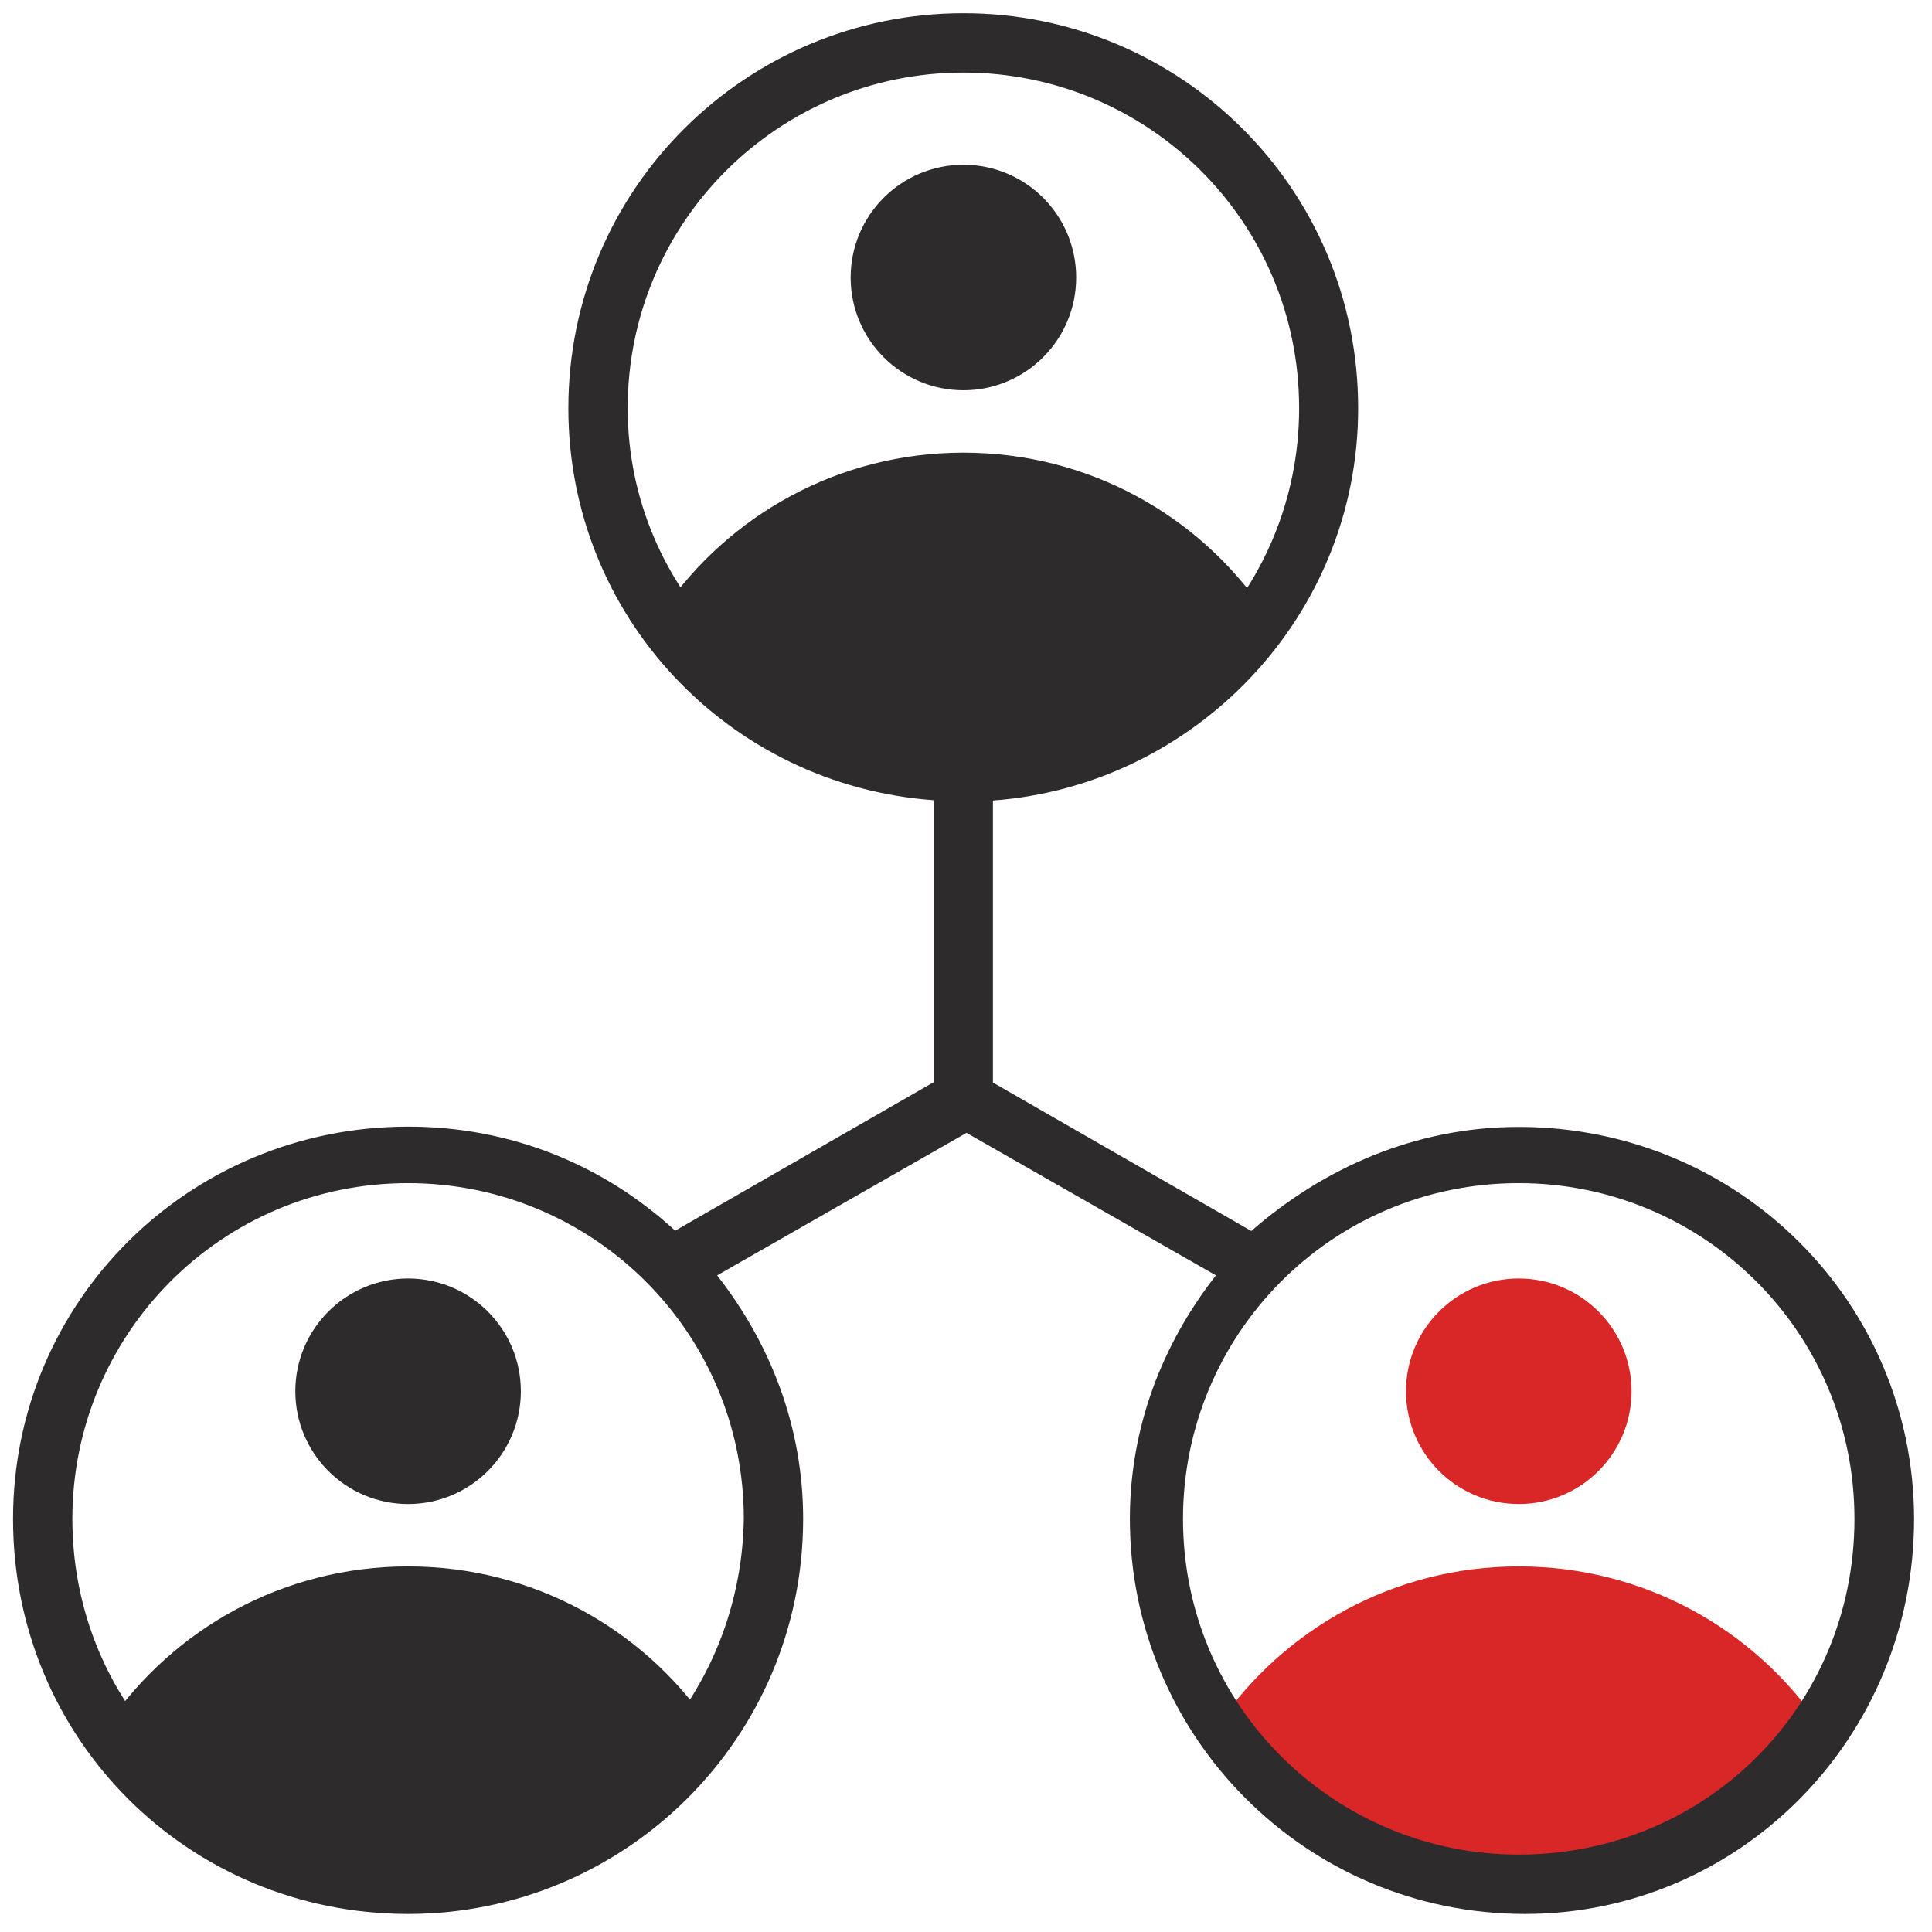
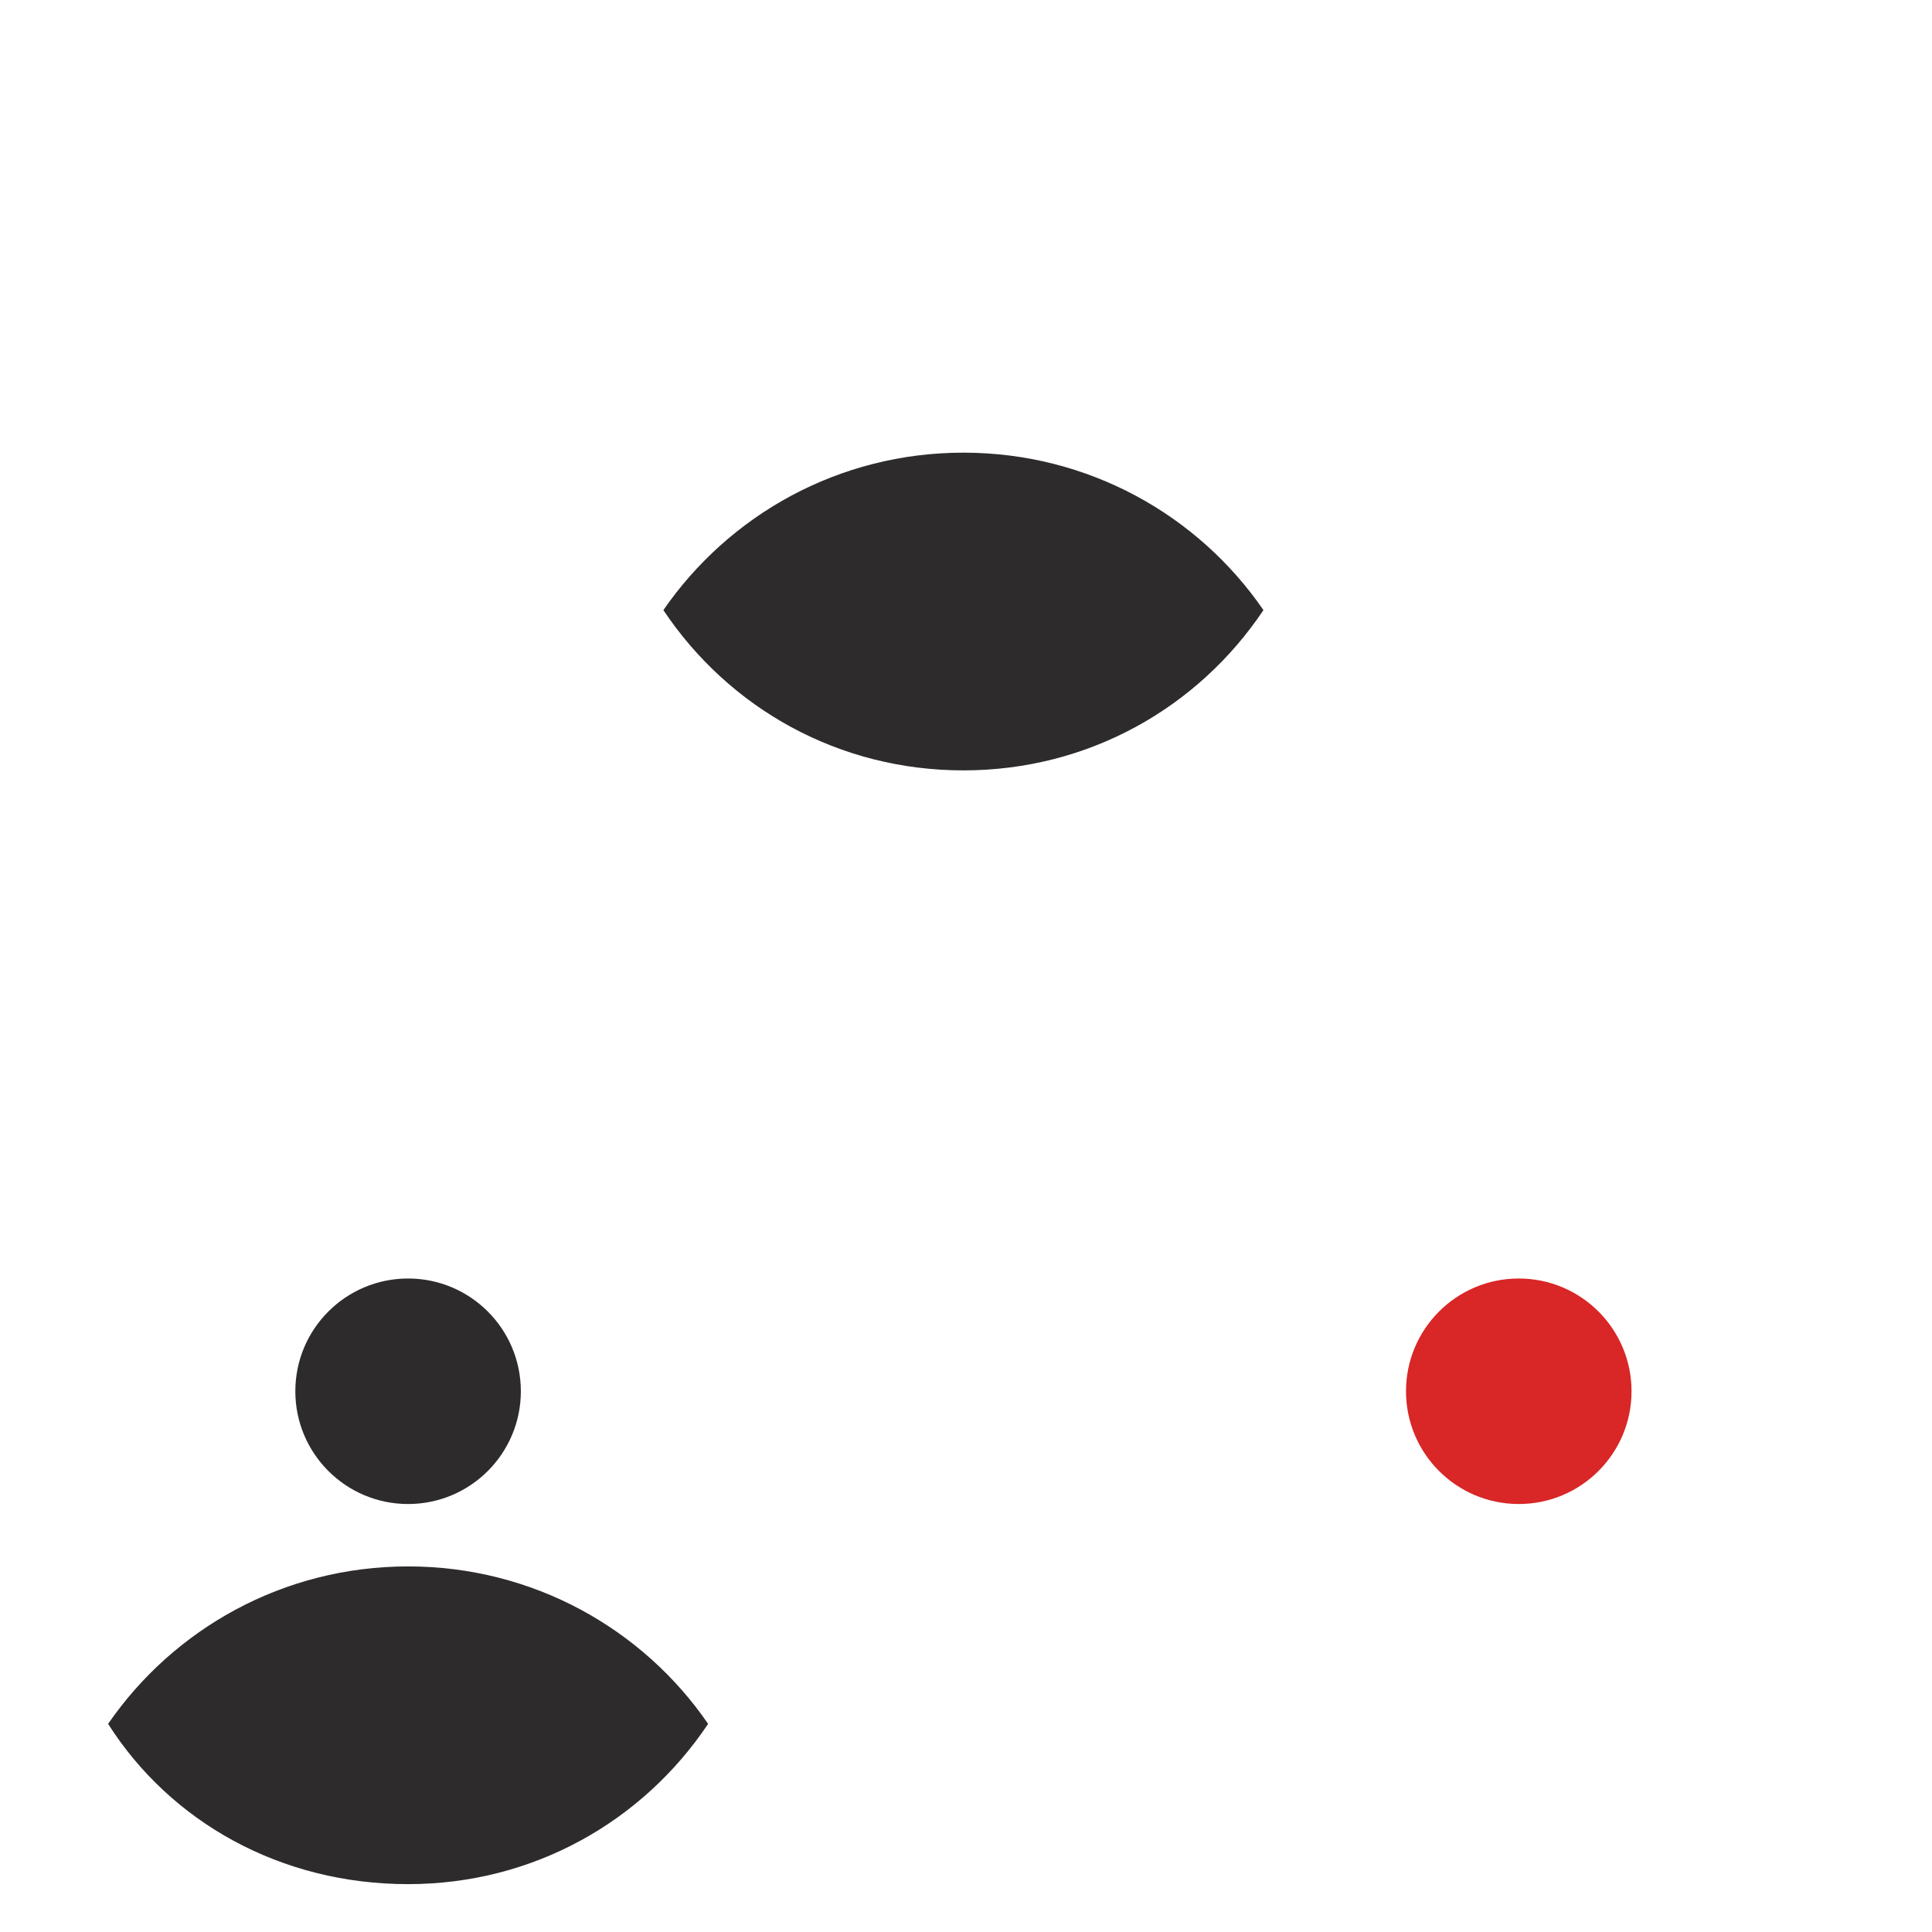
<svg xmlns="http://www.w3.org/2000/svg" width="44px" height="44px" viewBox="0 0 44 44" version="1.1">
  <title>icons/advisory_group</title>
  <desc>Created with Sketch.</desc>
  <defs />
  <g id="Page-1" stroke="none" stroke-width="1" fill="none" fill-rule="evenodd">
    <g id="Investment" transform="translate(-1040, -594)">
      <g id="values" transform="translate(218, 583)">
        <g id="icons/advisory_group" transform="translate(814, 3)">
          <g id="networking" transform="translate(8.297, 8.297)">
            <g id="Group" transform="translate(14.771, 3.392)" fill="#2E2B2C" fill-rule="nonzero">
              <path d="M6.873,13.856 C9.717,13.856 12.213,12.435 13.706,10.206 C12.221,8.042 9.717,6.62 6.873,6.62 C4.03,6.62 1.533,8.042 0.04,10.206 C1.533,12.442 4.03,13.856 6.873,13.856 Z" id="Shape" />
-               <circle id="Oval" cx="6.873" cy="2.631" r="2.568" />
            </g>
            <g id="Group" transform="translate(2.079, 28.776)" fill="#2E2B2C" fill-rule="nonzero">
              <path d="M6.918,13.837 C9.762,13.837 12.259,12.415 13.751,10.187 C12.266,8.023 9.762,6.601 6.918,6.601 C4.075,6.601 1.578,8.023 0.086,10.187 C1.507,12.422 4.011,13.837 6.918,13.837 Z" id="Shape" />
              <circle id="Oval" cx="6.918" cy="2.612" r="2.568" />
            </g>
            <g id="Group" transform="translate(27.354, 28.776)" fill="#D92626" fill-rule="nonzero">
-               <path d="M6.938,13.837 C9.781,13.837 12.278,12.415 13.77,10.187 C12.285,8.023 9.781,6.601 6.938,6.601 C4.094,6.601 1.597,8.023 0.105,10.187 C1.597,12.422 4.101,13.837 6.938,13.837 Z" id="Shape" />
              <circle id="Oval" cx="6.938" cy="2.612" r="2.568" />
            </g>
-             <path d="M34.291,25.368 C31.922,25.368 29.828,26.316 28.201,27.738 L22.316,24.357 L22.316,17.934 C26.914,17.595 30.634,13.74 30.634,9.008 C30.641,3.993 26.581,0.004 21.644,0.004 C16.707,0.004 12.647,3.993 12.647,9.001 C12.647,13.733 16.297,17.588 20.965,17.927 L20.965,24.35 L15.08,27.731 C13.46,26.245 11.36,25.361 8.99,25.361 C3.989,25.368 0,29.358 0,34.295 C0,39.303 3.989,43.292 8.997,43.292 C13.934,43.292 17.994,39.302 17.994,34.295 C17.994,32.201 17.252,30.305 16.035,28.749 L21.715,25.503 L27.395,28.749 C26.178,30.305 25.435,32.201 25.435,34.295 C25.435,39.232 29.425,43.292 34.433,43.292 C39.306,43.292 43.295,39.302 43.295,34.295 C43.288,29.358 39.299,25.368 34.291,25.368 Z M8.997,41.941 C4.739,41.941 1.351,38.56 1.351,34.295 C1.351,30.1 4.732,26.648 8.997,26.648 C13.192,26.648 16.643,30.029 16.643,34.295 C16.573,38.56 13.192,41.941 8.997,41.941 Z M13.998,9.001 C13.998,4.743 17.45,1.355 21.644,1.355 C25.839,1.355 29.29,4.736 29.29,9.001 C29.29,13.195 25.909,16.647 21.644,16.647 C17.45,16.576 13.998,13.195 13.998,9.001 Z M34.291,41.941 C30.097,41.941 26.645,38.56 26.645,34.295 C26.645,30.1 30.026,26.648 34.291,26.648 C38.486,26.648 41.937,30.029 41.937,34.295 C41.937,38.56 38.556,41.941 34.291,41.941 Z" id="Shape" fill="#2E2B2C" fill-rule="nonzero" />
          </g>
        </g>
      </g>
    </g>
  </g>
</svg>